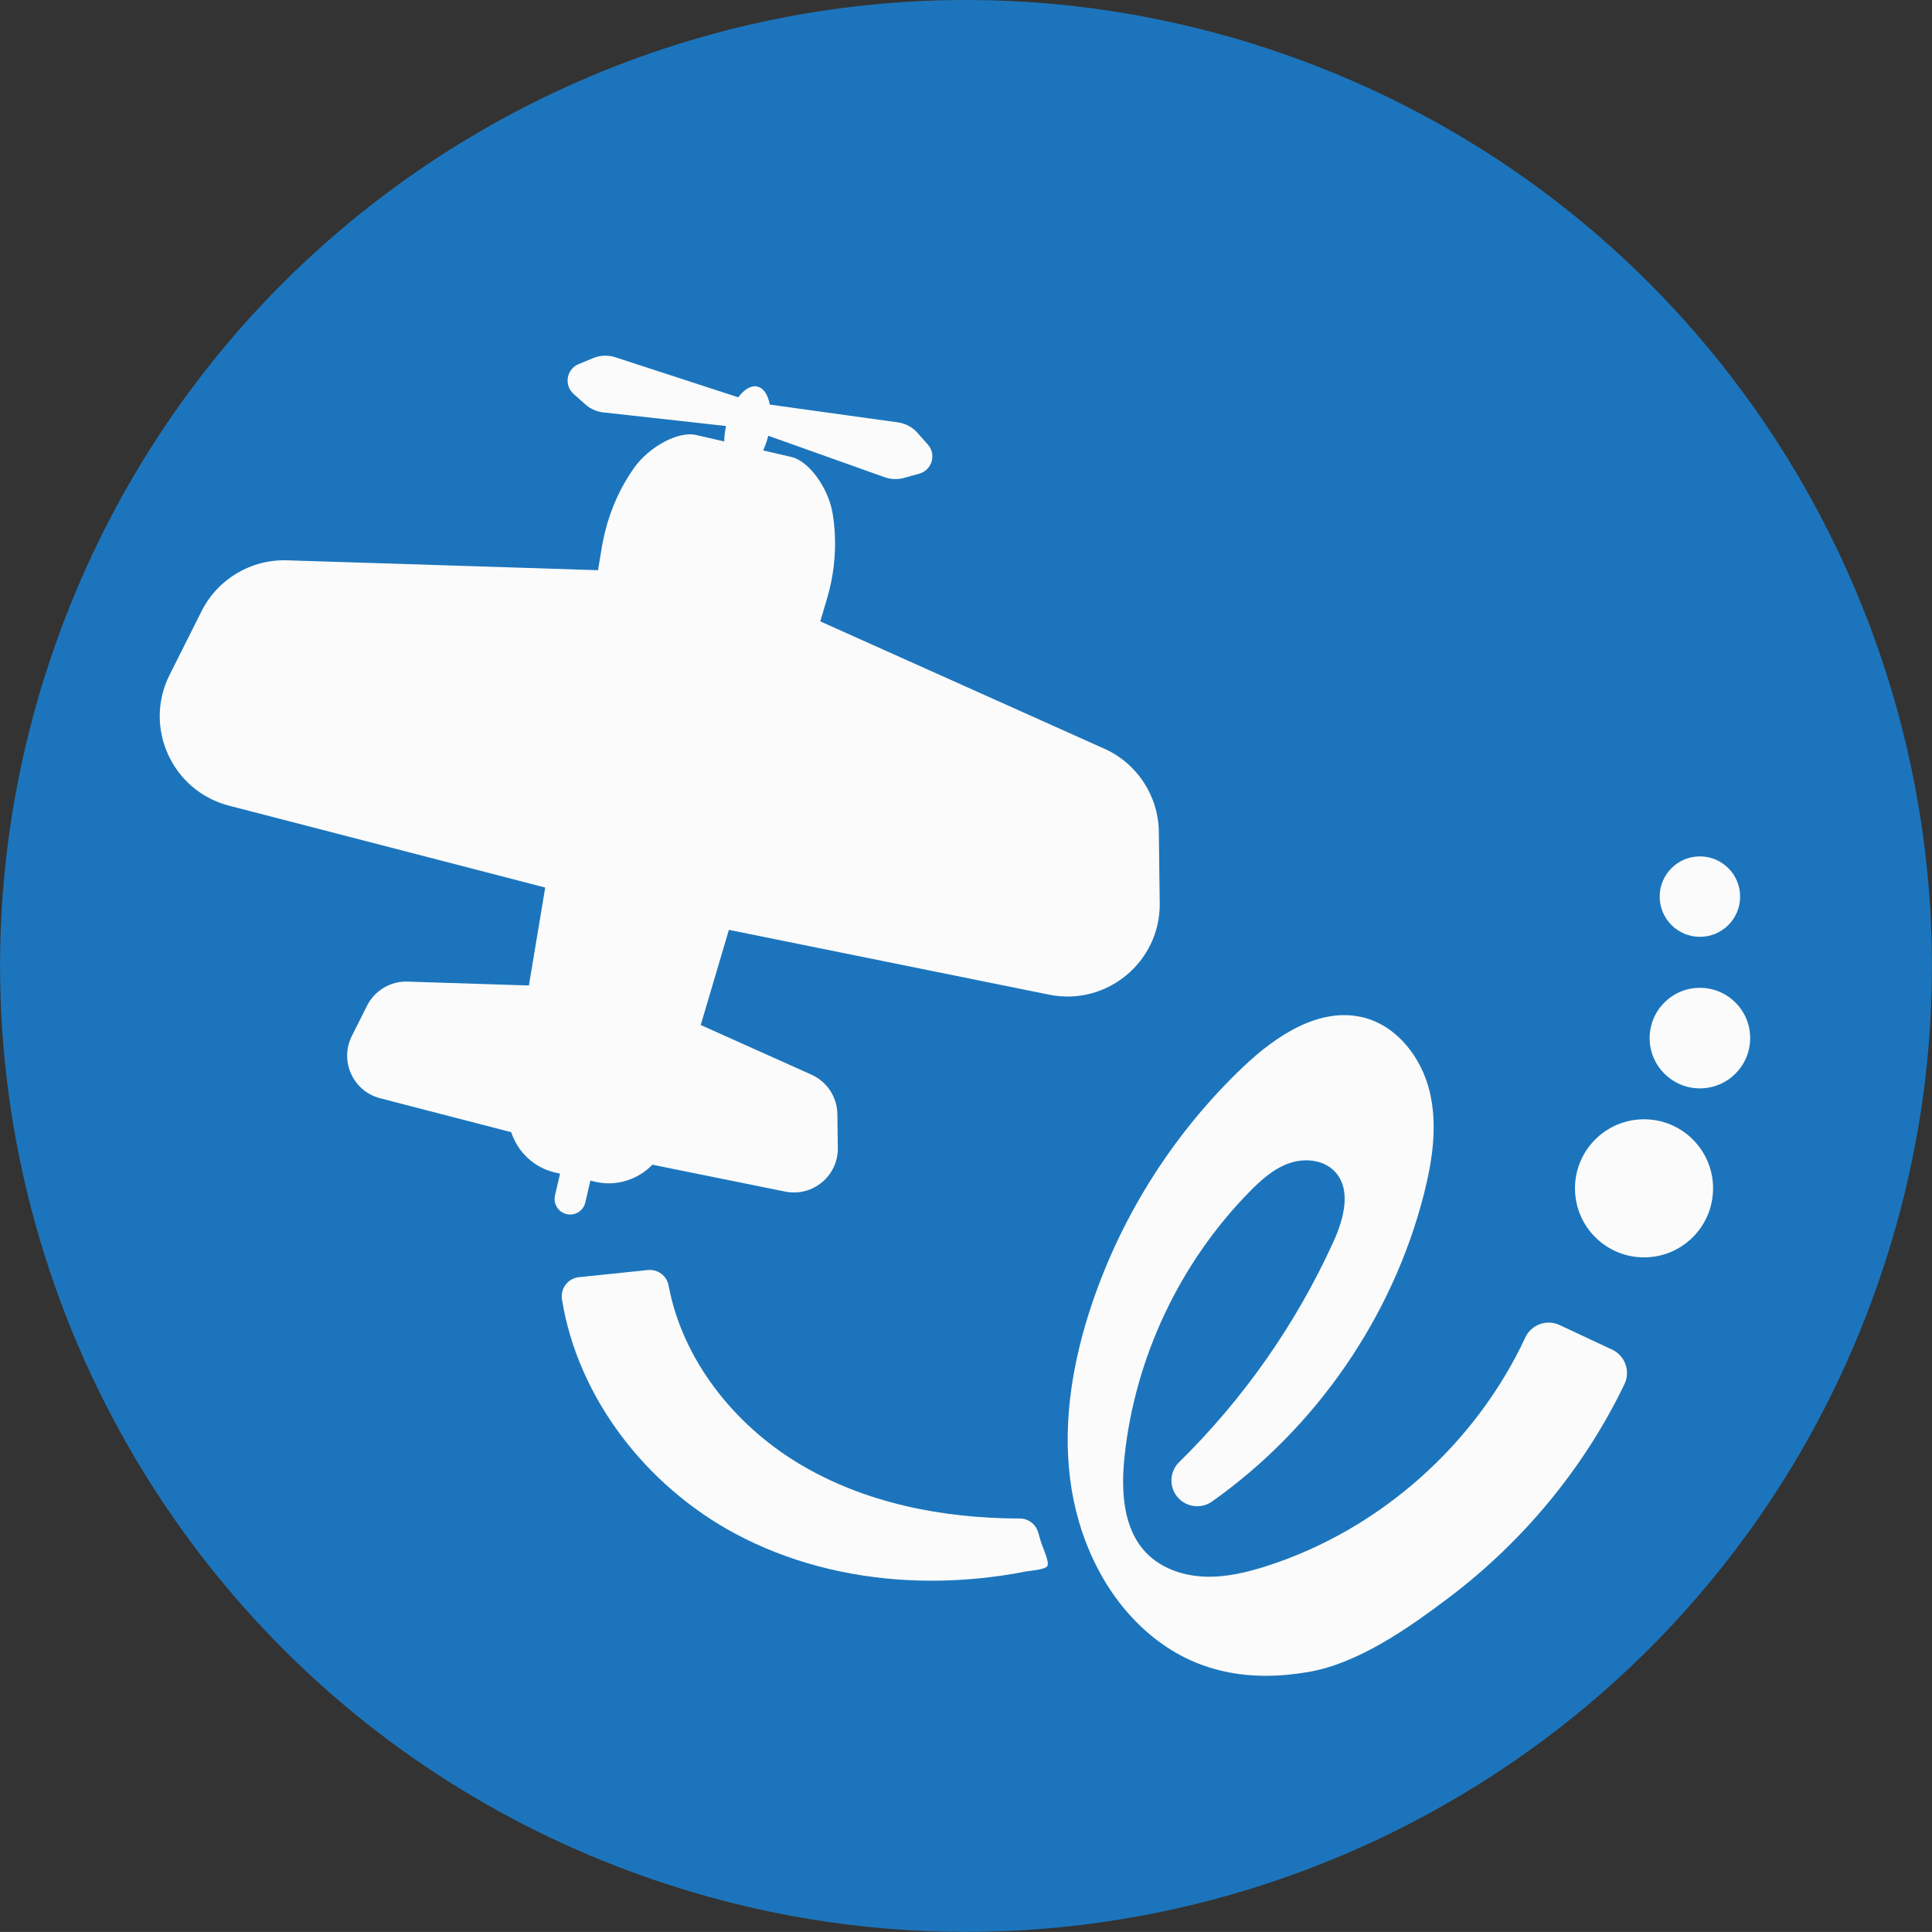
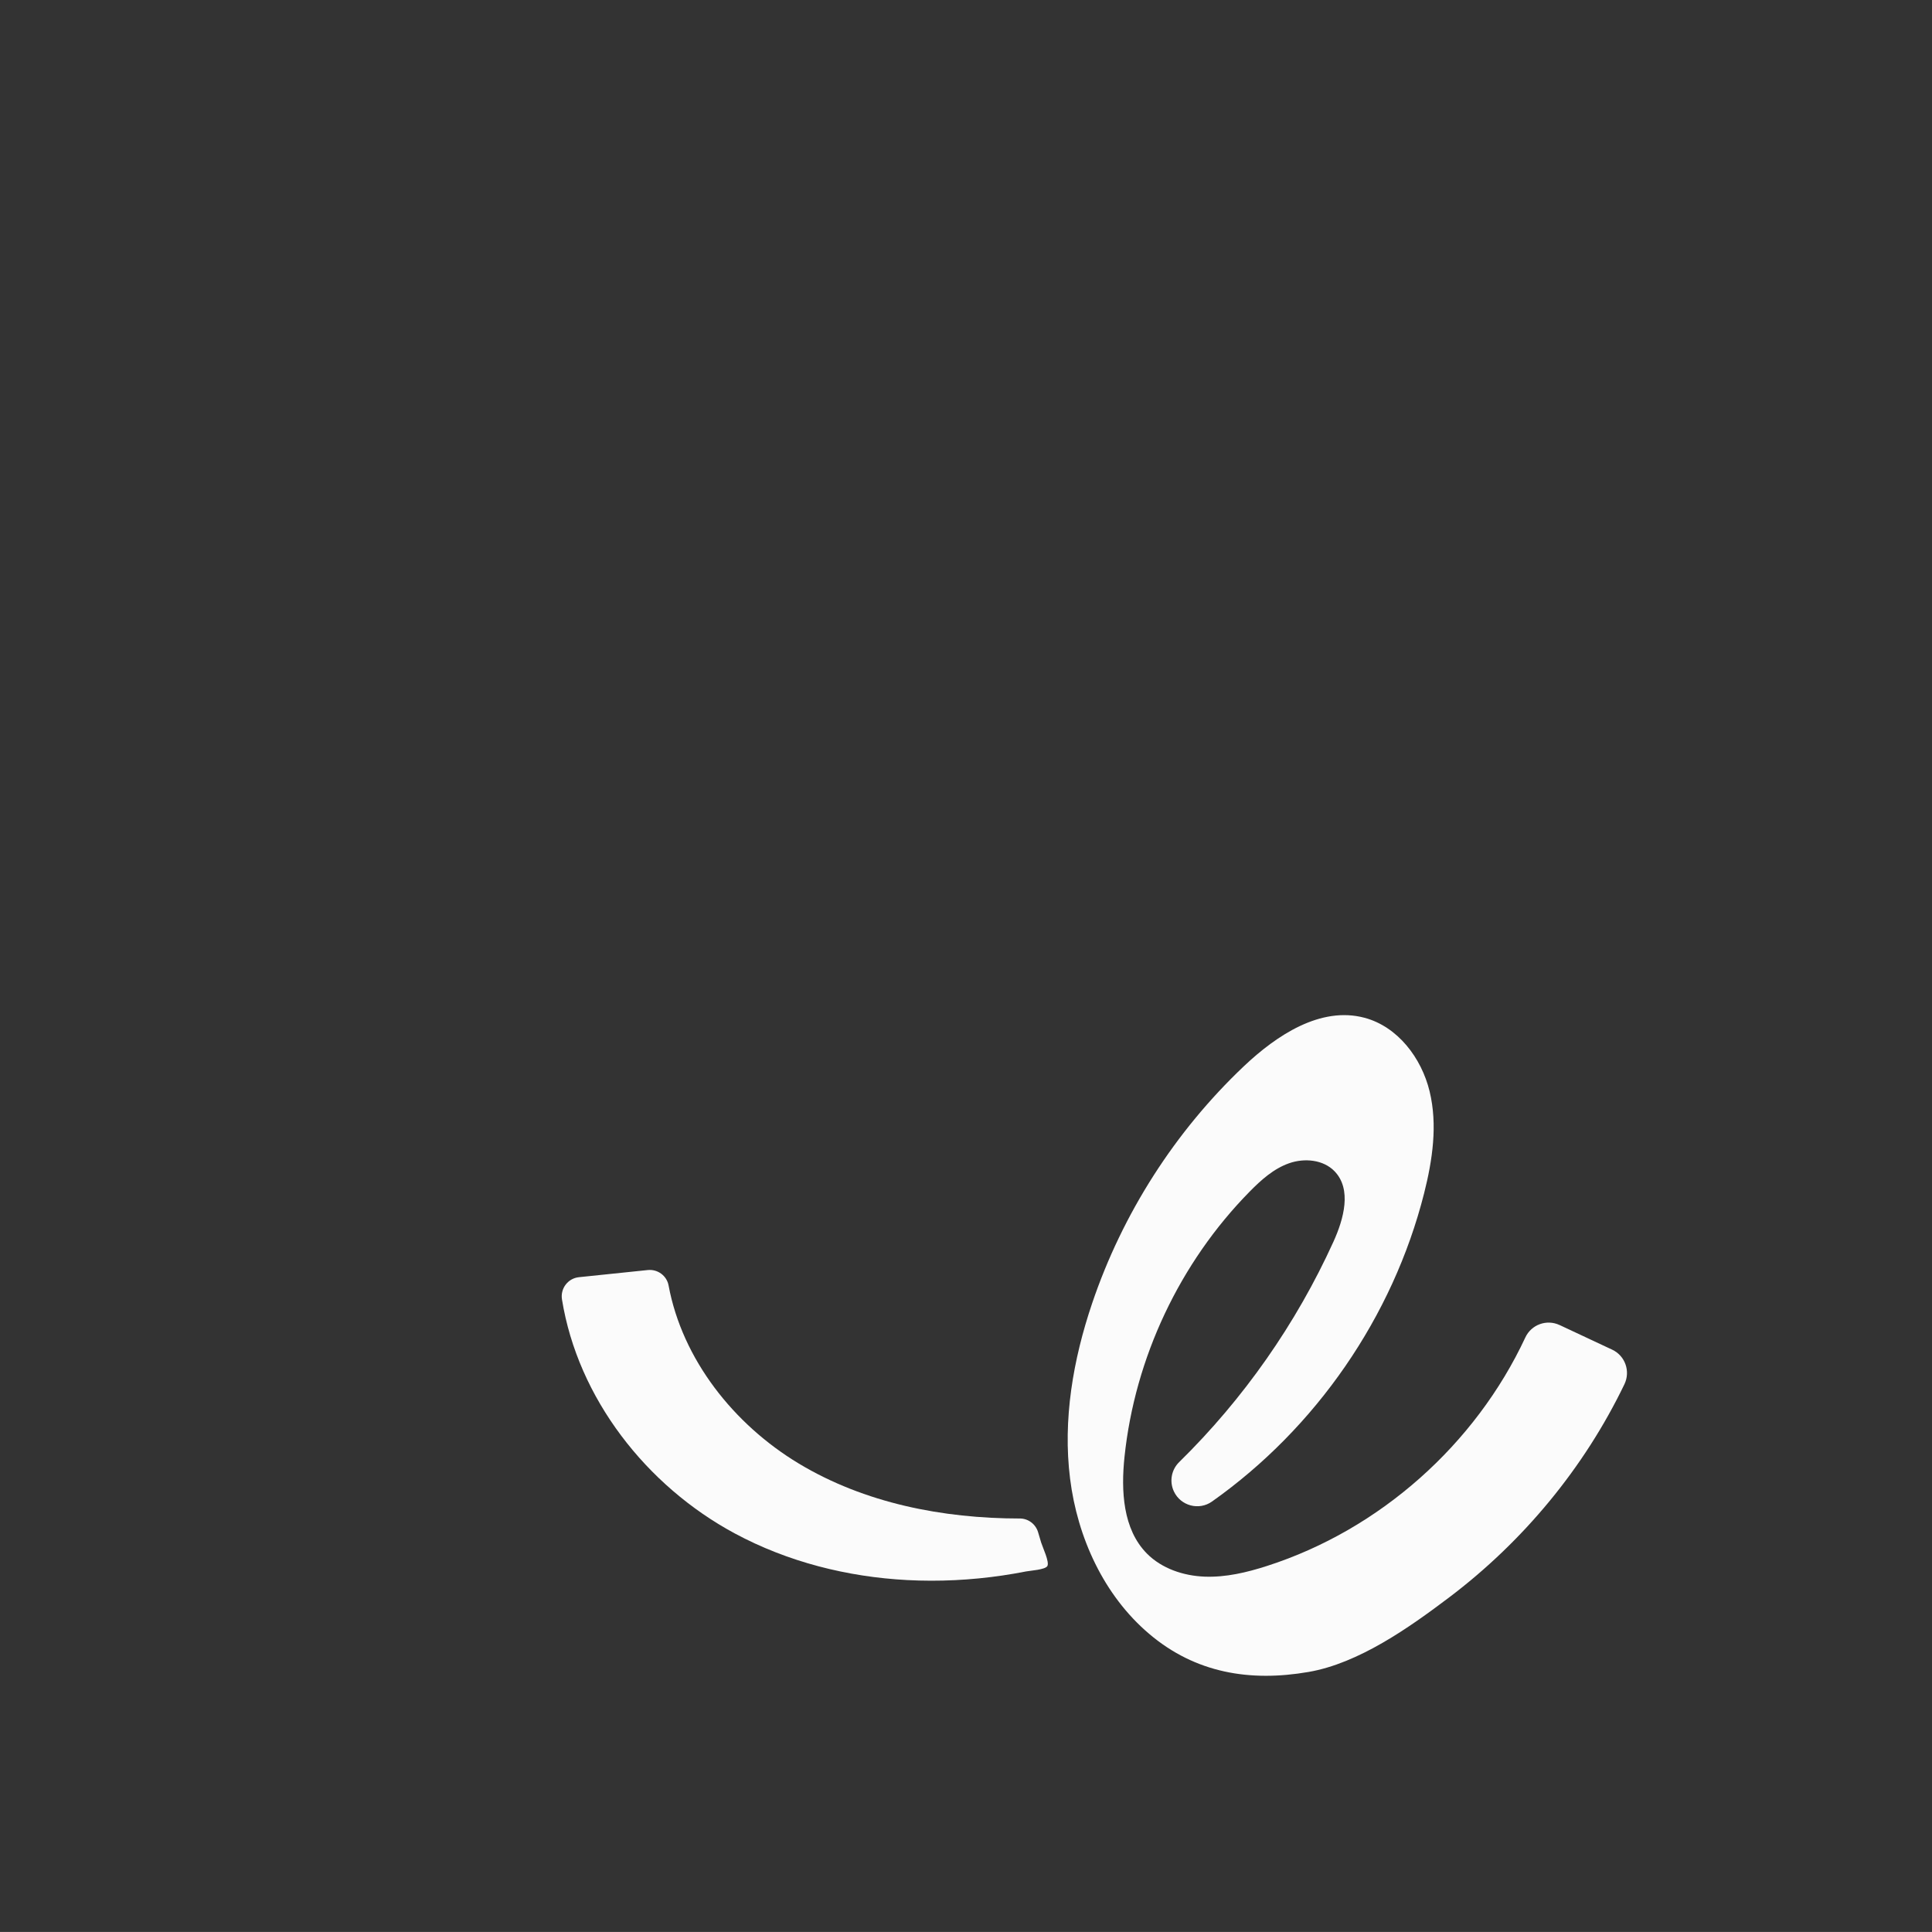
<svg xmlns="http://www.w3.org/2000/svg" id="Layer_2" data-name="Layer 2" viewBox="365.25 0.27 905.5 905.48">
  <rect x="365.25" y="0.27" width="905.5" height="905.48" fill="#333333" stroke="none" />
  <defs>
    <style>
      .cls-1 {
        fill: none;
      }

      .cls-1, .cls-2, .cls-3 {
        stroke-width: 0px;
      }

      .cls-2 {
        fill: #1c75bc;
      }

      .cls-3 {
        fill: #fbfbfb;
      }
    </style>
  </defs>
  <g id="Layer_1-2" data-name="Layer 1">
    <g>
      <rect class="cls-1" width="1636" height="906" />
      <g>
-         <path class="cls-2" d="m1269.14,490.73c-3.35,39.88-12.11,79.98-26.66,119.32-14.81,40.01-34.65,76.66-58.58,109.54-116.26,159.75-328.52,229.82-522.96,157.9-69.84-25.85-129.51-67.11-176.58-118.54-110.86-121.08-151.73-298.43-90.84-463,42.84-115.82,128.06-203.62,231.58-252.38,29.43-13.87,60.34-24.58,92.19-31.9,82.88-18.98,172.06-14.86,257.77,16.83,88.53,32.78,160.73,90.3,211.58,161.85,61.23,86.1,91.59,192.45,82.49,300.38Z" />
        <g>
-           <path class="cls-3" d="m908.81,423.48c.34,27.59-24.84,48.44-51.87,42.97l-150.07-30.37-13.2,44.6,51.89,23.26c7.31,3.29,12.06,10.5,12.16,18.54l.21,15.84c.16,13.1-11.83,23.03-24.66,20.43l-62.26-12.6c-6.69,6.92-16.75,10.32-26.76,8.01l-2.31-.54-2.36,10.22c-.91,3.92-4.82,6.38-8.74,5.47-3.92-.88-6.38-4.82-5.47-8.74l2.36-10.22-2.31-.54c-10.01-2.31-17.56-9.72-20.56-18.9l-46.7-12.08-14.78-3.84c-12.68-3.29-19.11-17.45-13.23-29.17l7.11-14.16c3.6-7.16,11.02-11.59,19.03-11.33l12.66.42,44.19,1.4,5.06-30.34,2.59-15.56-50.75-13.15-97.46-25.23c-26.68-6.9-40.22-36.69-27.83-61.33l14.96-29.8c7.57-15.09,23.21-24.38,40.04-23.86l95.74,3.03,50.05,1.61v-.03l1.79-10.81c.44-2.52.96-5.01,1.58-7.49,2.65-10.55,7.13-20.59,13.43-29.51,7.31-10.35,21.08-17.4,29.04-15.56l13.3,3.06c.05-2.28.31-4.72.86-7.24l-21.84-2.44-35.68-3.94c-3.11-.36-6.07-1.66-8.43-3.76l-5.5-4.9c-4.62-4.1-3.35-11.62,2.36-13.98l6.72-2.77c3.35-1.4,7.08-1.56,10.53-.42l43.85,14.29,13.72,4.46c2.77-3.71,6.02-5.71,8.95-5.03,2.93.7,4.98,3.89,5.83,8.45l59.98,8.32c3.6.49,6.9,2.26,9.28,4.98l4.82,5.42c4.1,4.64,1.94,11.95-4.02,13.64l-7.05,1.97c-3.03.86-6.28.75-9.23-.31l-54.51-19.42c-.62,2.49-1.43,4.8-2.39,6.87l13.28,3.09c7.96,1.82,17.27,14.19,19.32,26.68,1.76,10.79,1.4,21.76-.83,32.44-.52,2.49-1.17,4.95-1.89,7.42l-3.11,10.5,133.11,59.67c15.38,6.87,25.36,22.09,25.57,38.95l.41,33.35Z" />
          <path class="cls-3" d="m1096.2,621.3c-6.03-2.83-13.22-.24-16.04,5.8-23.41,50.2-68.27,90.13-121.06,107.1-9.47,3.05-19.33,5.4-29.27,5.02-9.94-.39-20.07-3.77-27.06-10.84-11.27-11.41-12.15-29.36-10.48-45.31,4.87-46.43,25.91-91.01,58.65-124.3,5.37-5.46,11.25-10.75,18.47-13.29,7.22-2.54,16.09-1.73,21.38,3.8,8.09,8.45,4.27,22.29-.56,32.94-17.49,38.5-42.16,73.73-72.34,103.34-3.66,3.59-4.63,9.11-2.44,13.75h0c3.2,6.76,11.74,9.03,17.85,4.71,48.71-34.43,84.76-86.56,99.4-144.42,3.96-15.63,6.39-32.15,2.59-47.82-3.8-15.67-14.95-30.36-30.54-34.5-20.55-5.46-41.12,8.14-56.56,22.76-32.24,30.54-56.87,69.05-71.09,111.13-8.91,26.36-13.78,54.51-10.32,82.11,3.45,27.61,15.8,54.67,36.99,72.69,21.79,18.54,47.46,22.64,74.78,17.92,23.48-4.05,47.11-20.74,65.91-34.95,34.7-26.23,63.26-60.68,82.13-99.89,2.92-6.07.37-13.35-5.73-16.21l-24.67-11.56Z" />
          <path class="cls-3" d="m843.21,711.96c3.97,0,7.45,2.64,8.58,6.44l1.44,4.85c.63,2.09,4,9.14,2.9,11-1.04,1.75-8.02,2.14-9.93,2.52-3.67.72-7.36,1.36-11.05,1.9-14.8,2.18-29.82,2.94-44.76,2.15-28.06-1.48-55.94-8.51-80.75-21.85-41.47-22.31-73.53-63.39-81-109.66-.83-5.13,2.77-9.91,7.94-10.44l32.27-3.35c4.63-.48,8.9,2.64,9.75,7.21,6.45,34.7,30.57,65.13,60.98,83.45,30.88,18.6,67.52,25.78,103.65,25.79Z" />
-           <circle class="cls-3" cx="1135.78" cy="557.22" r="32.36" />
-           <circle class="cls-3" cx="1161.97" cy="486.81" r="23.56" />
-           <circle class="cls-3" cx="1161.97" cy="420.5" r="18.85" />
        </g>
      </g>
    </g>
  </g>
</svg>